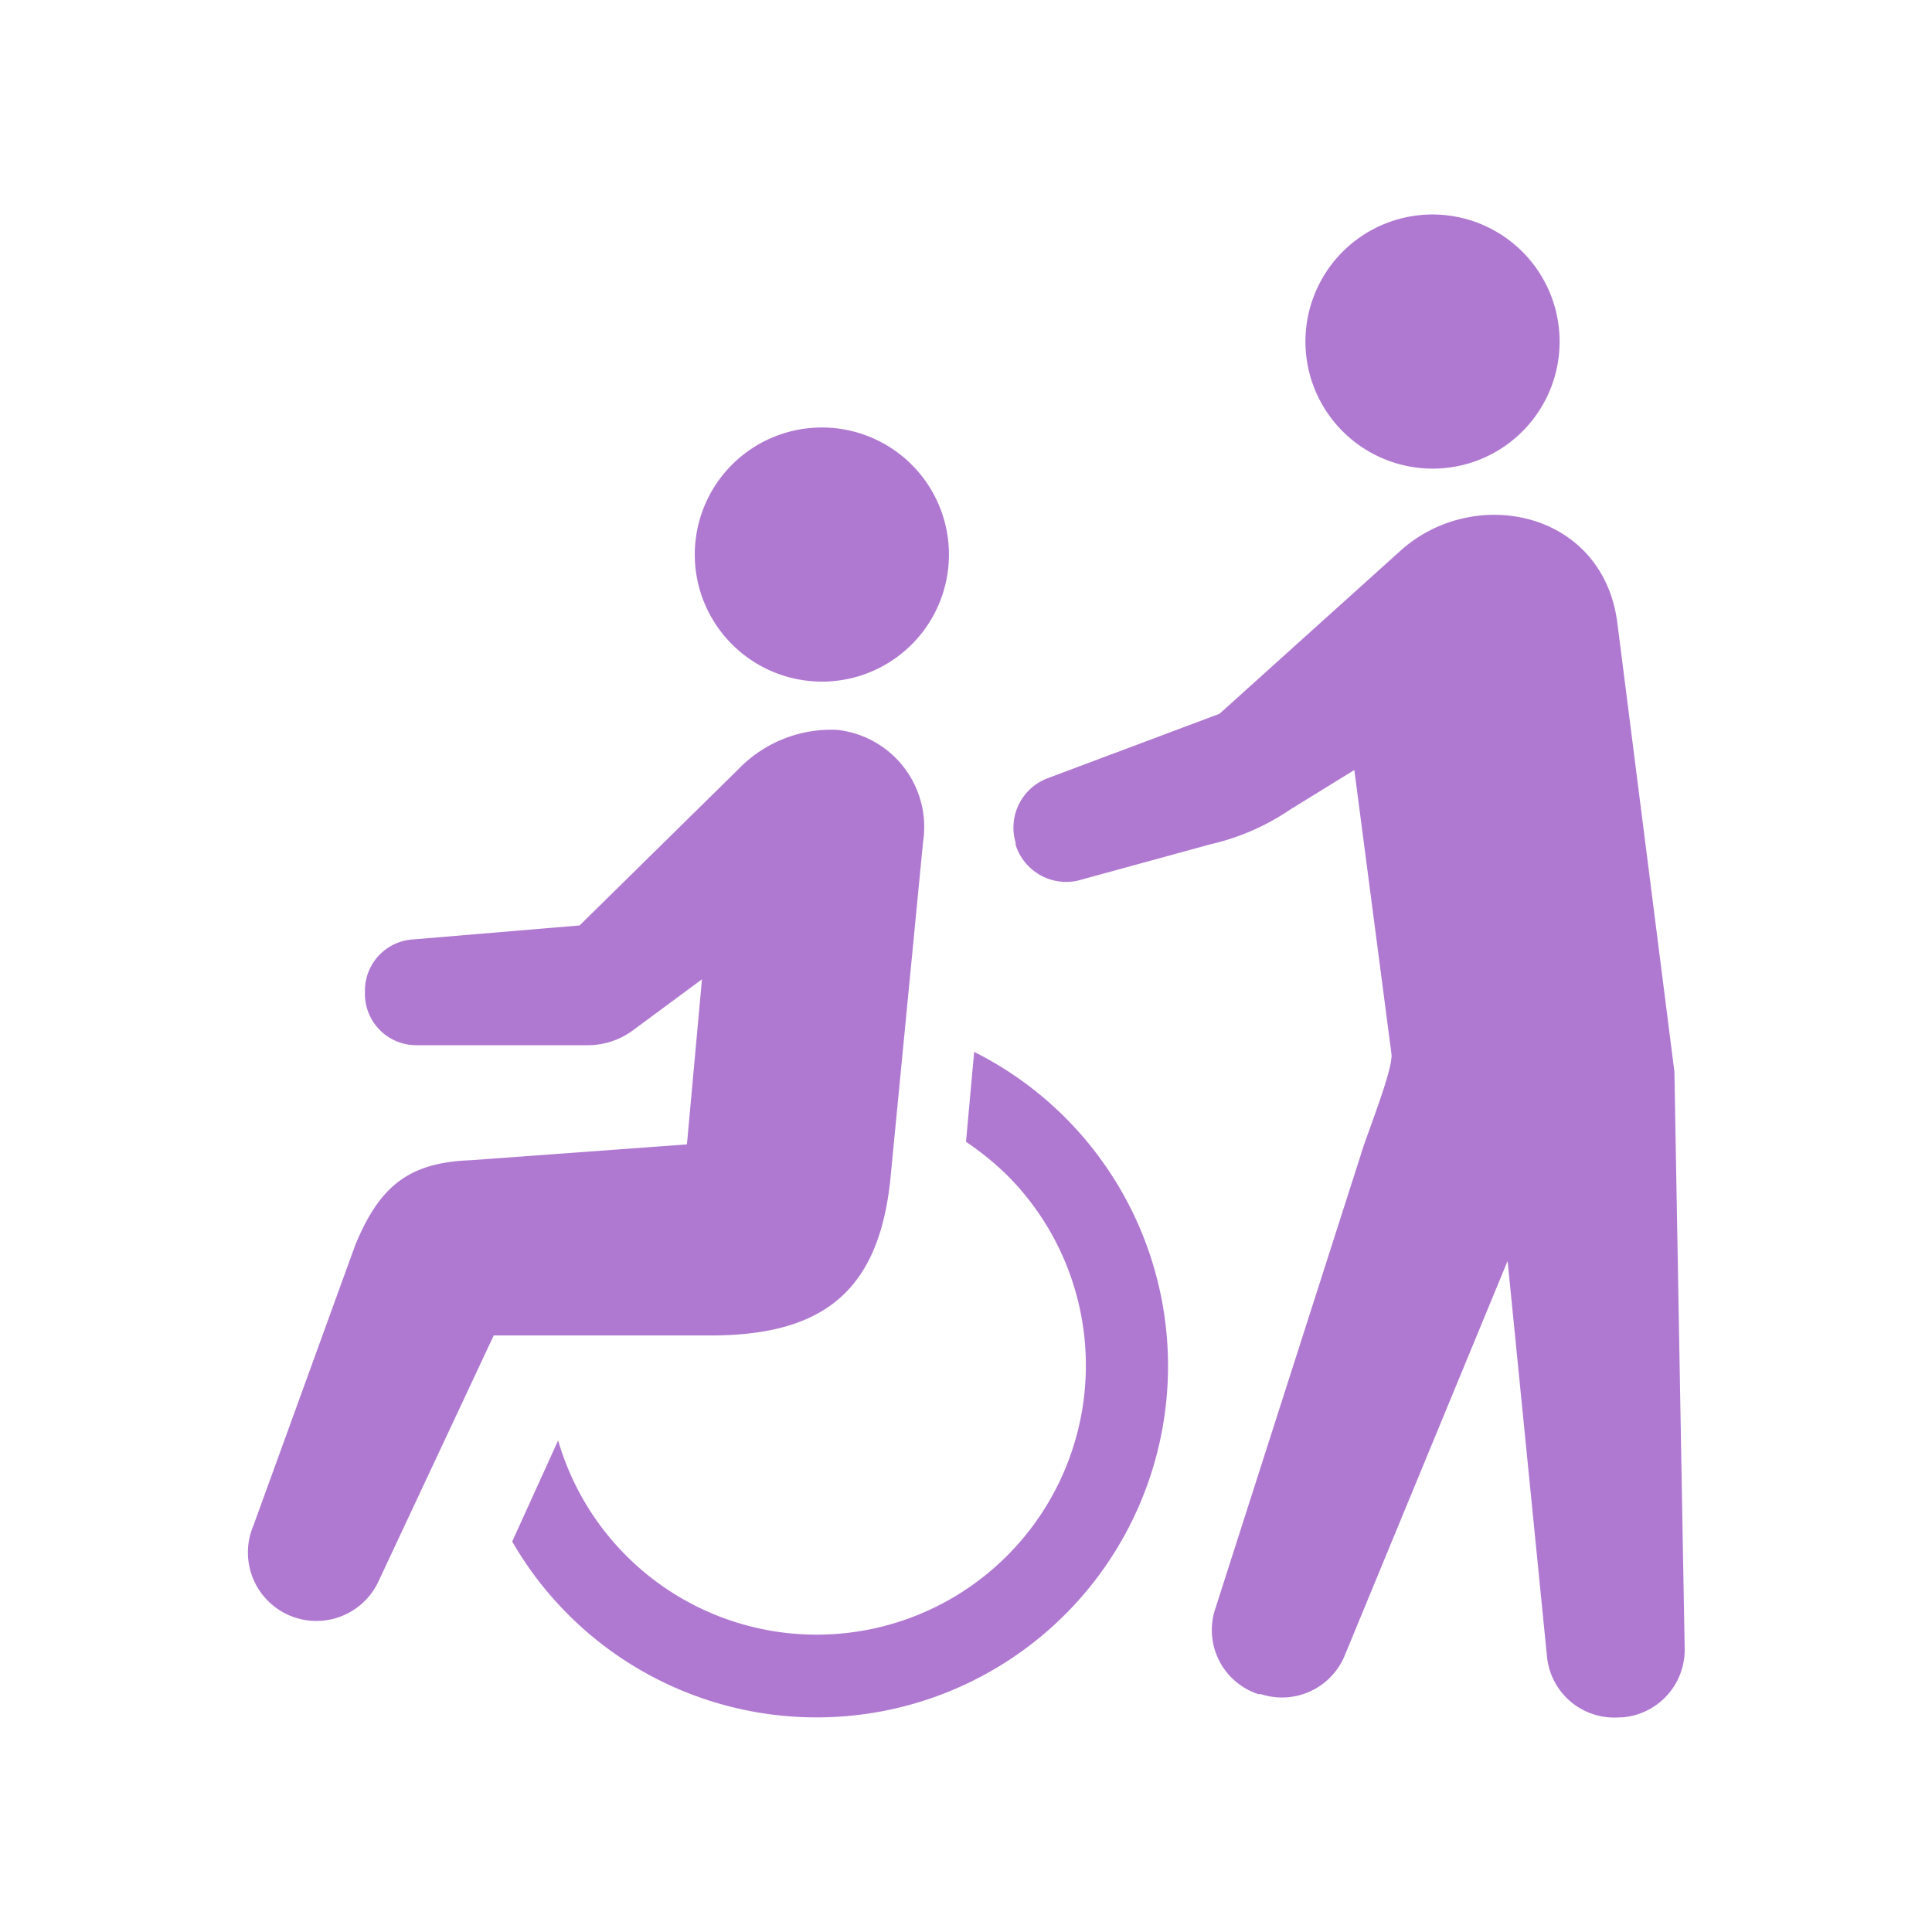
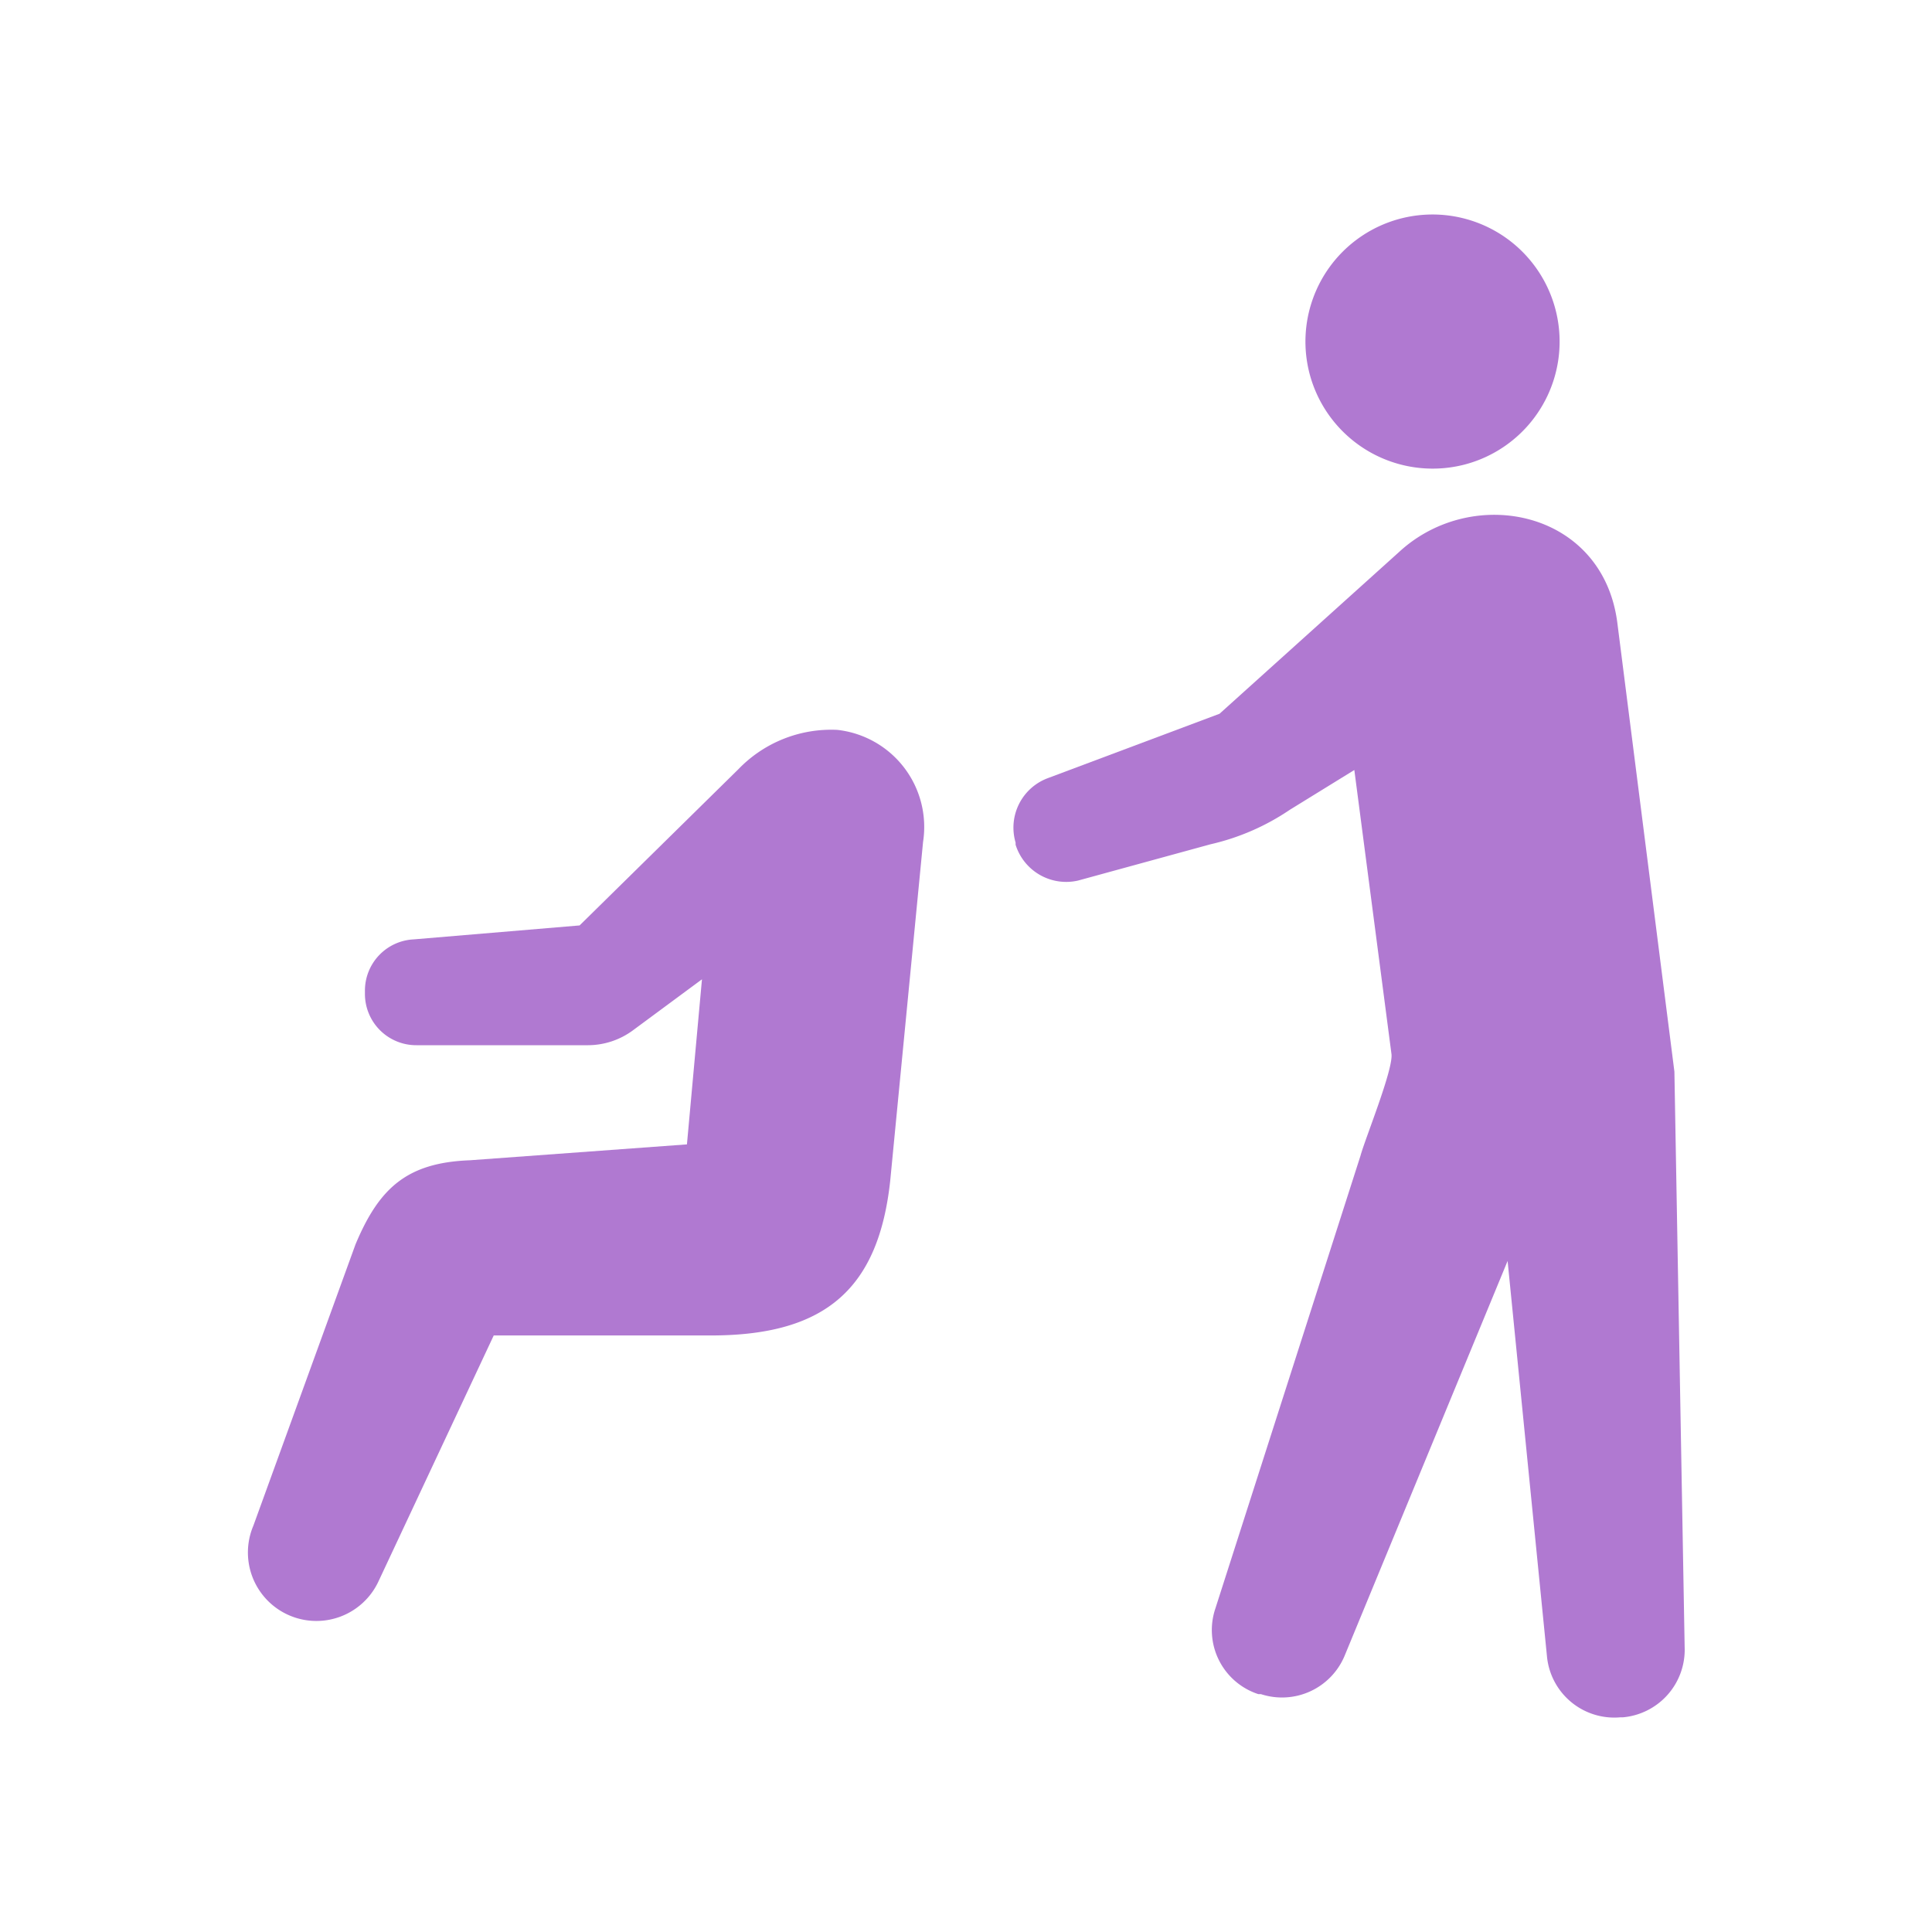
<svg xmlns="http://www.w3.org/2000/svg" id="レイヤー_1" data-name="レイヤー 1" viewBox="0 0 90 90">
  <defs>
    <style>.cls-1{fill:#b079d1;}</style>
  </defs>
-   <path class="cls-1" d="M39.75,31.57a5.92,5.92,0,1,0-7.2-4.27A5.93,5.93,0,0,0,39.75,31.57Z" />
-   <path class="cls-1" d="M45.38,49,45,53.19a13.49,13.49,0,0,1,1.93,1.57A12.54,12.54,0,1,1,26,67.1l-2.14,4.71A16.37,16.37,0,1,0,45.38,49Z" />
  <path class="cls-1" d="M41.47,55,43,39.22A4.55,4.55,0,0,0,39,34a6,6,0,0,0-4.6,1.83L27,43.11l-7.73.65A2.39,2.39,0,0,0,17,46.15v.14a2.39,2.39,0,0,0,2.4,2.4h8A3.54,3.54,0,0,0,29.48,48l3.22-2.38L32,53.31l-10.11.74c-2.93.11-4.23,1.29-5.33,3.92L11.8,71.08a3.19,3.19,0,0,0,5.82,2.61L23,62.21H33.3C38.49,62.16,40.93,60,41.47,55Z" />
  <path class="cls-1" d="M68.15,21.66A5.92,5.92,0,1,0,61,17.39,5.93,5.93,0,0,0,68.15,21.66Z" />
  <path class="cls-1" d="M78,49.92,75.34,29c-.68-5.22-6.72-6.45-10.15-3.3l-8.38,7.55-8,3a2.46,2.46,0,0,0-1.5,3l0,.1a2.47,2.47,0,0,0,2.91,1.67l6.17-1.69a10.91,10.91,0,0,0,3.7-1.61l3-1.85L64.82,49.1c.09.72-1.23,3.95-1.44,4.73L56.62,74.92a3.14,3.14,0,0,0,2,4l.12,0a3.16,3.16,0,0,0,3.89-1.77l7.6-18.41,1.83,18.38A3.15,3.15,0,0,0,75.47,80h.12a3.16,3.16,0,0,0,2.89-3.14Z" />
</svg>